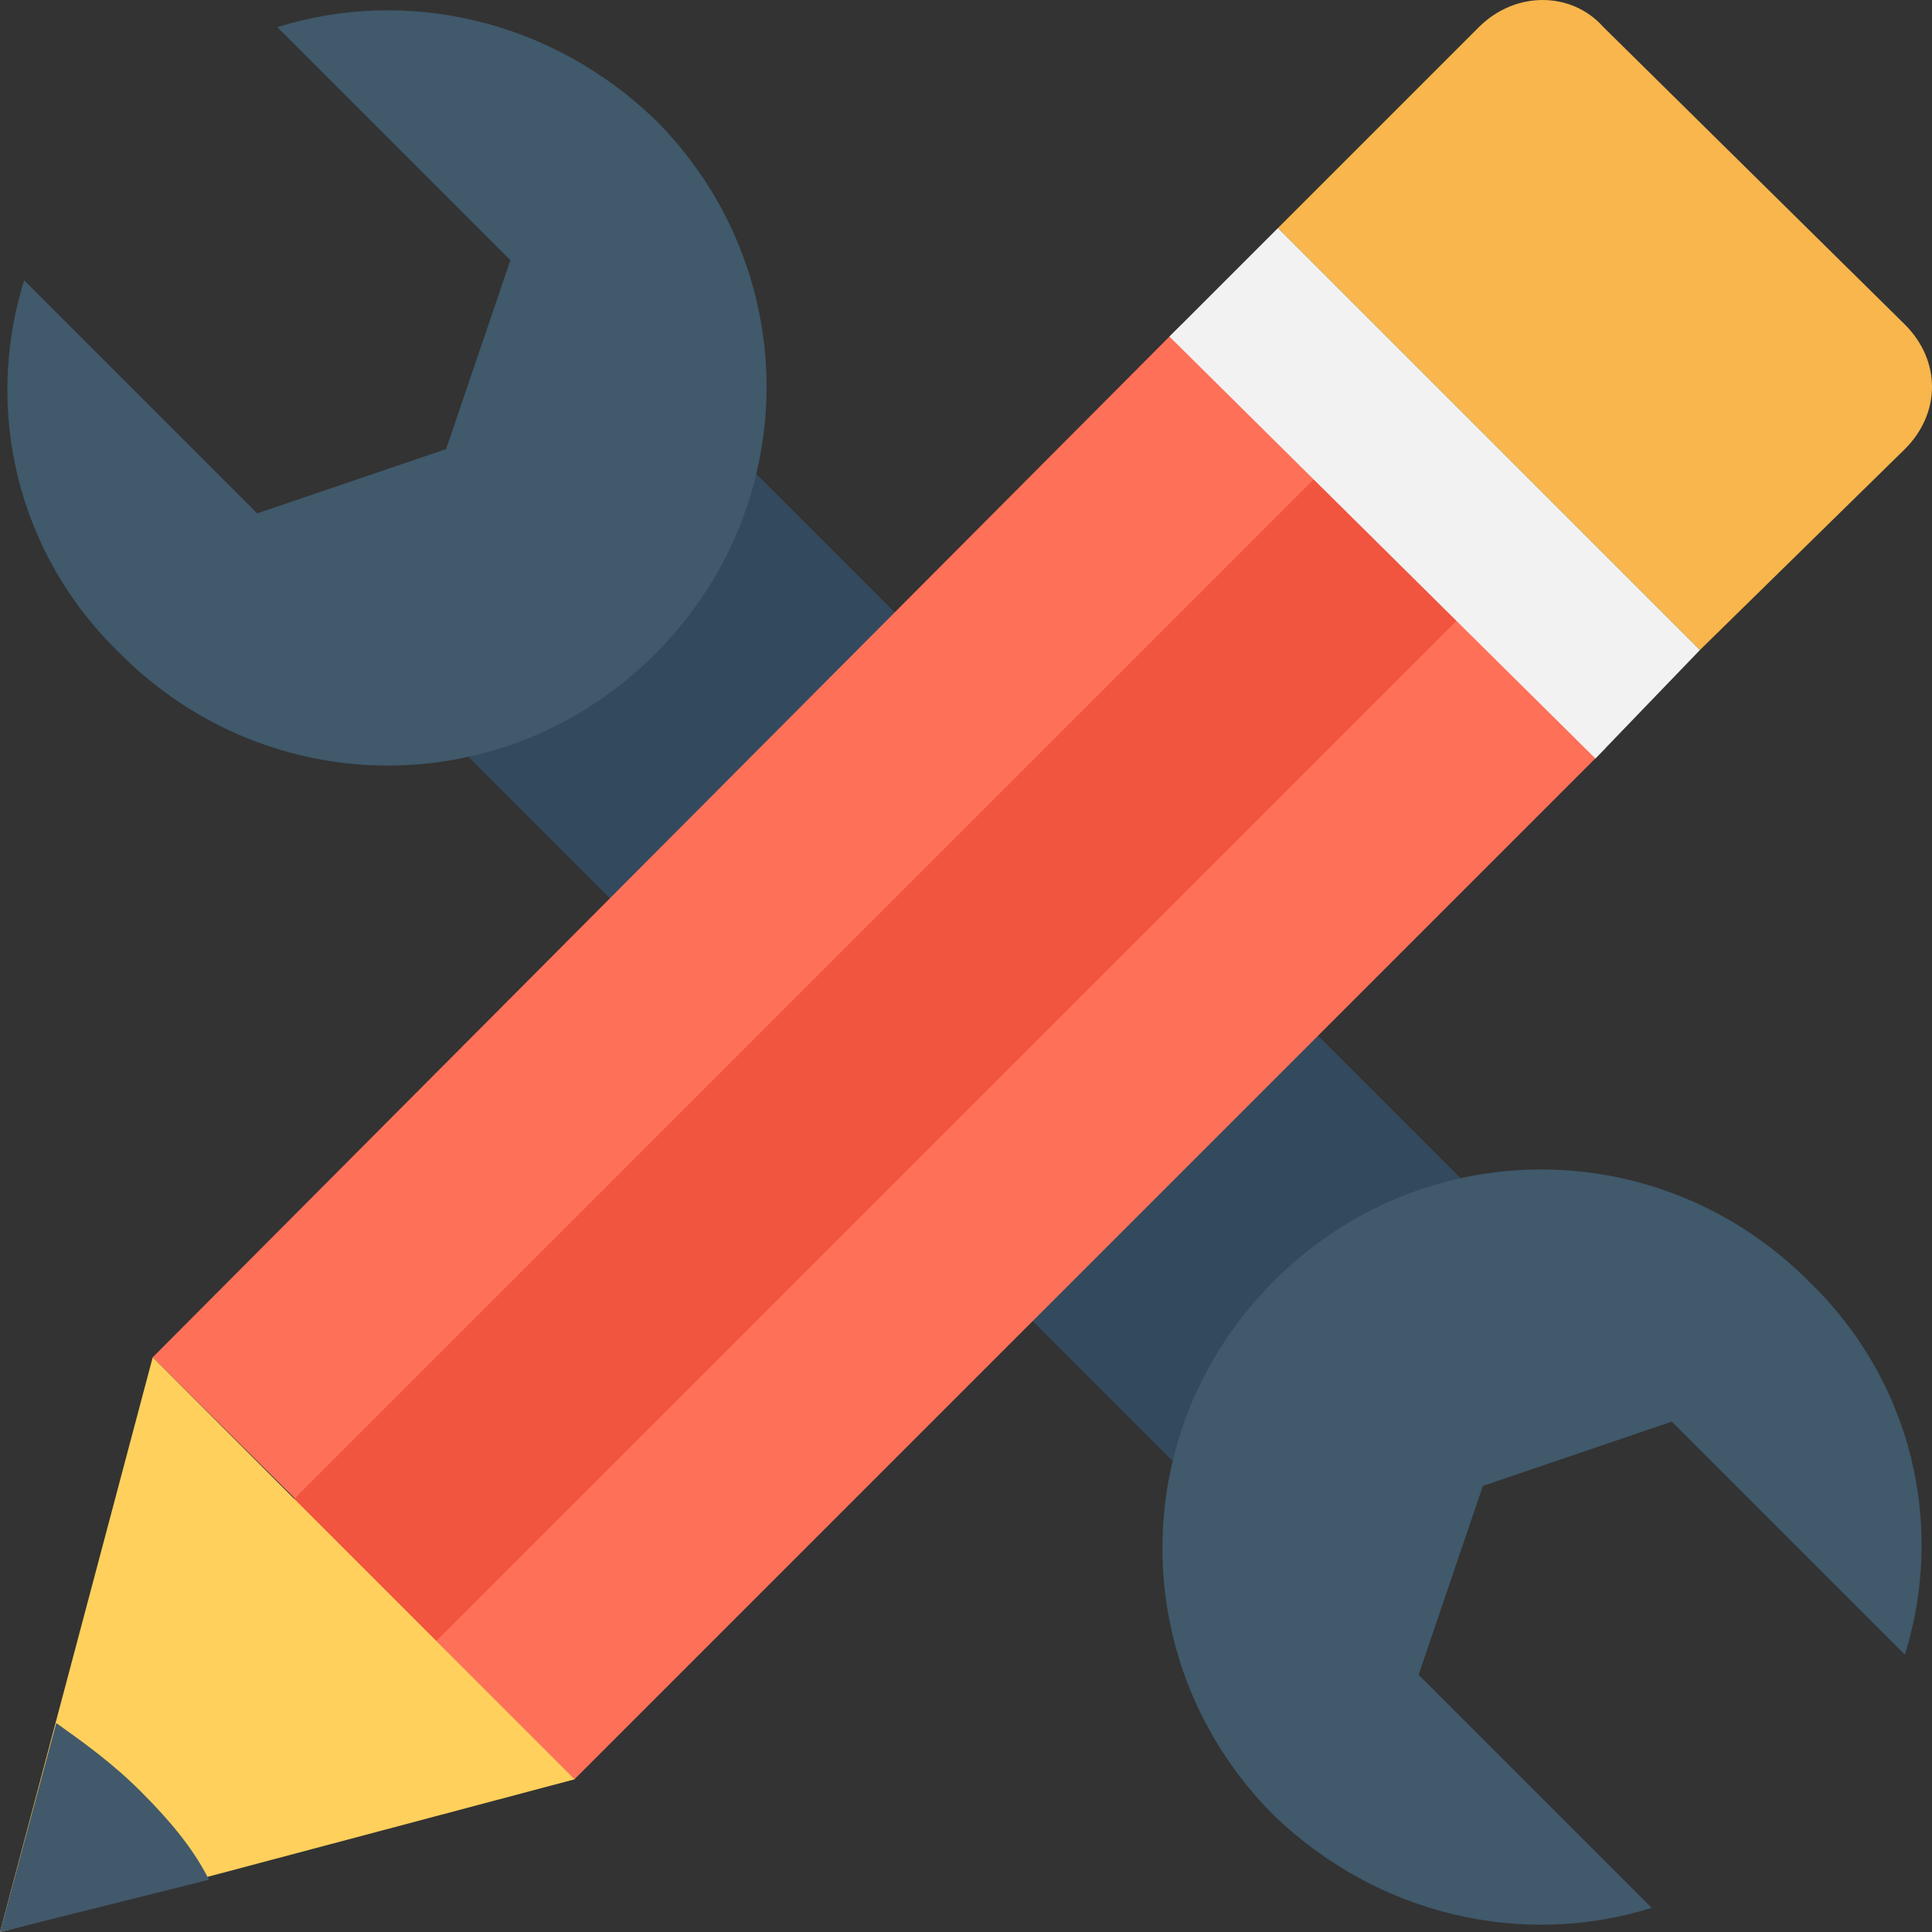
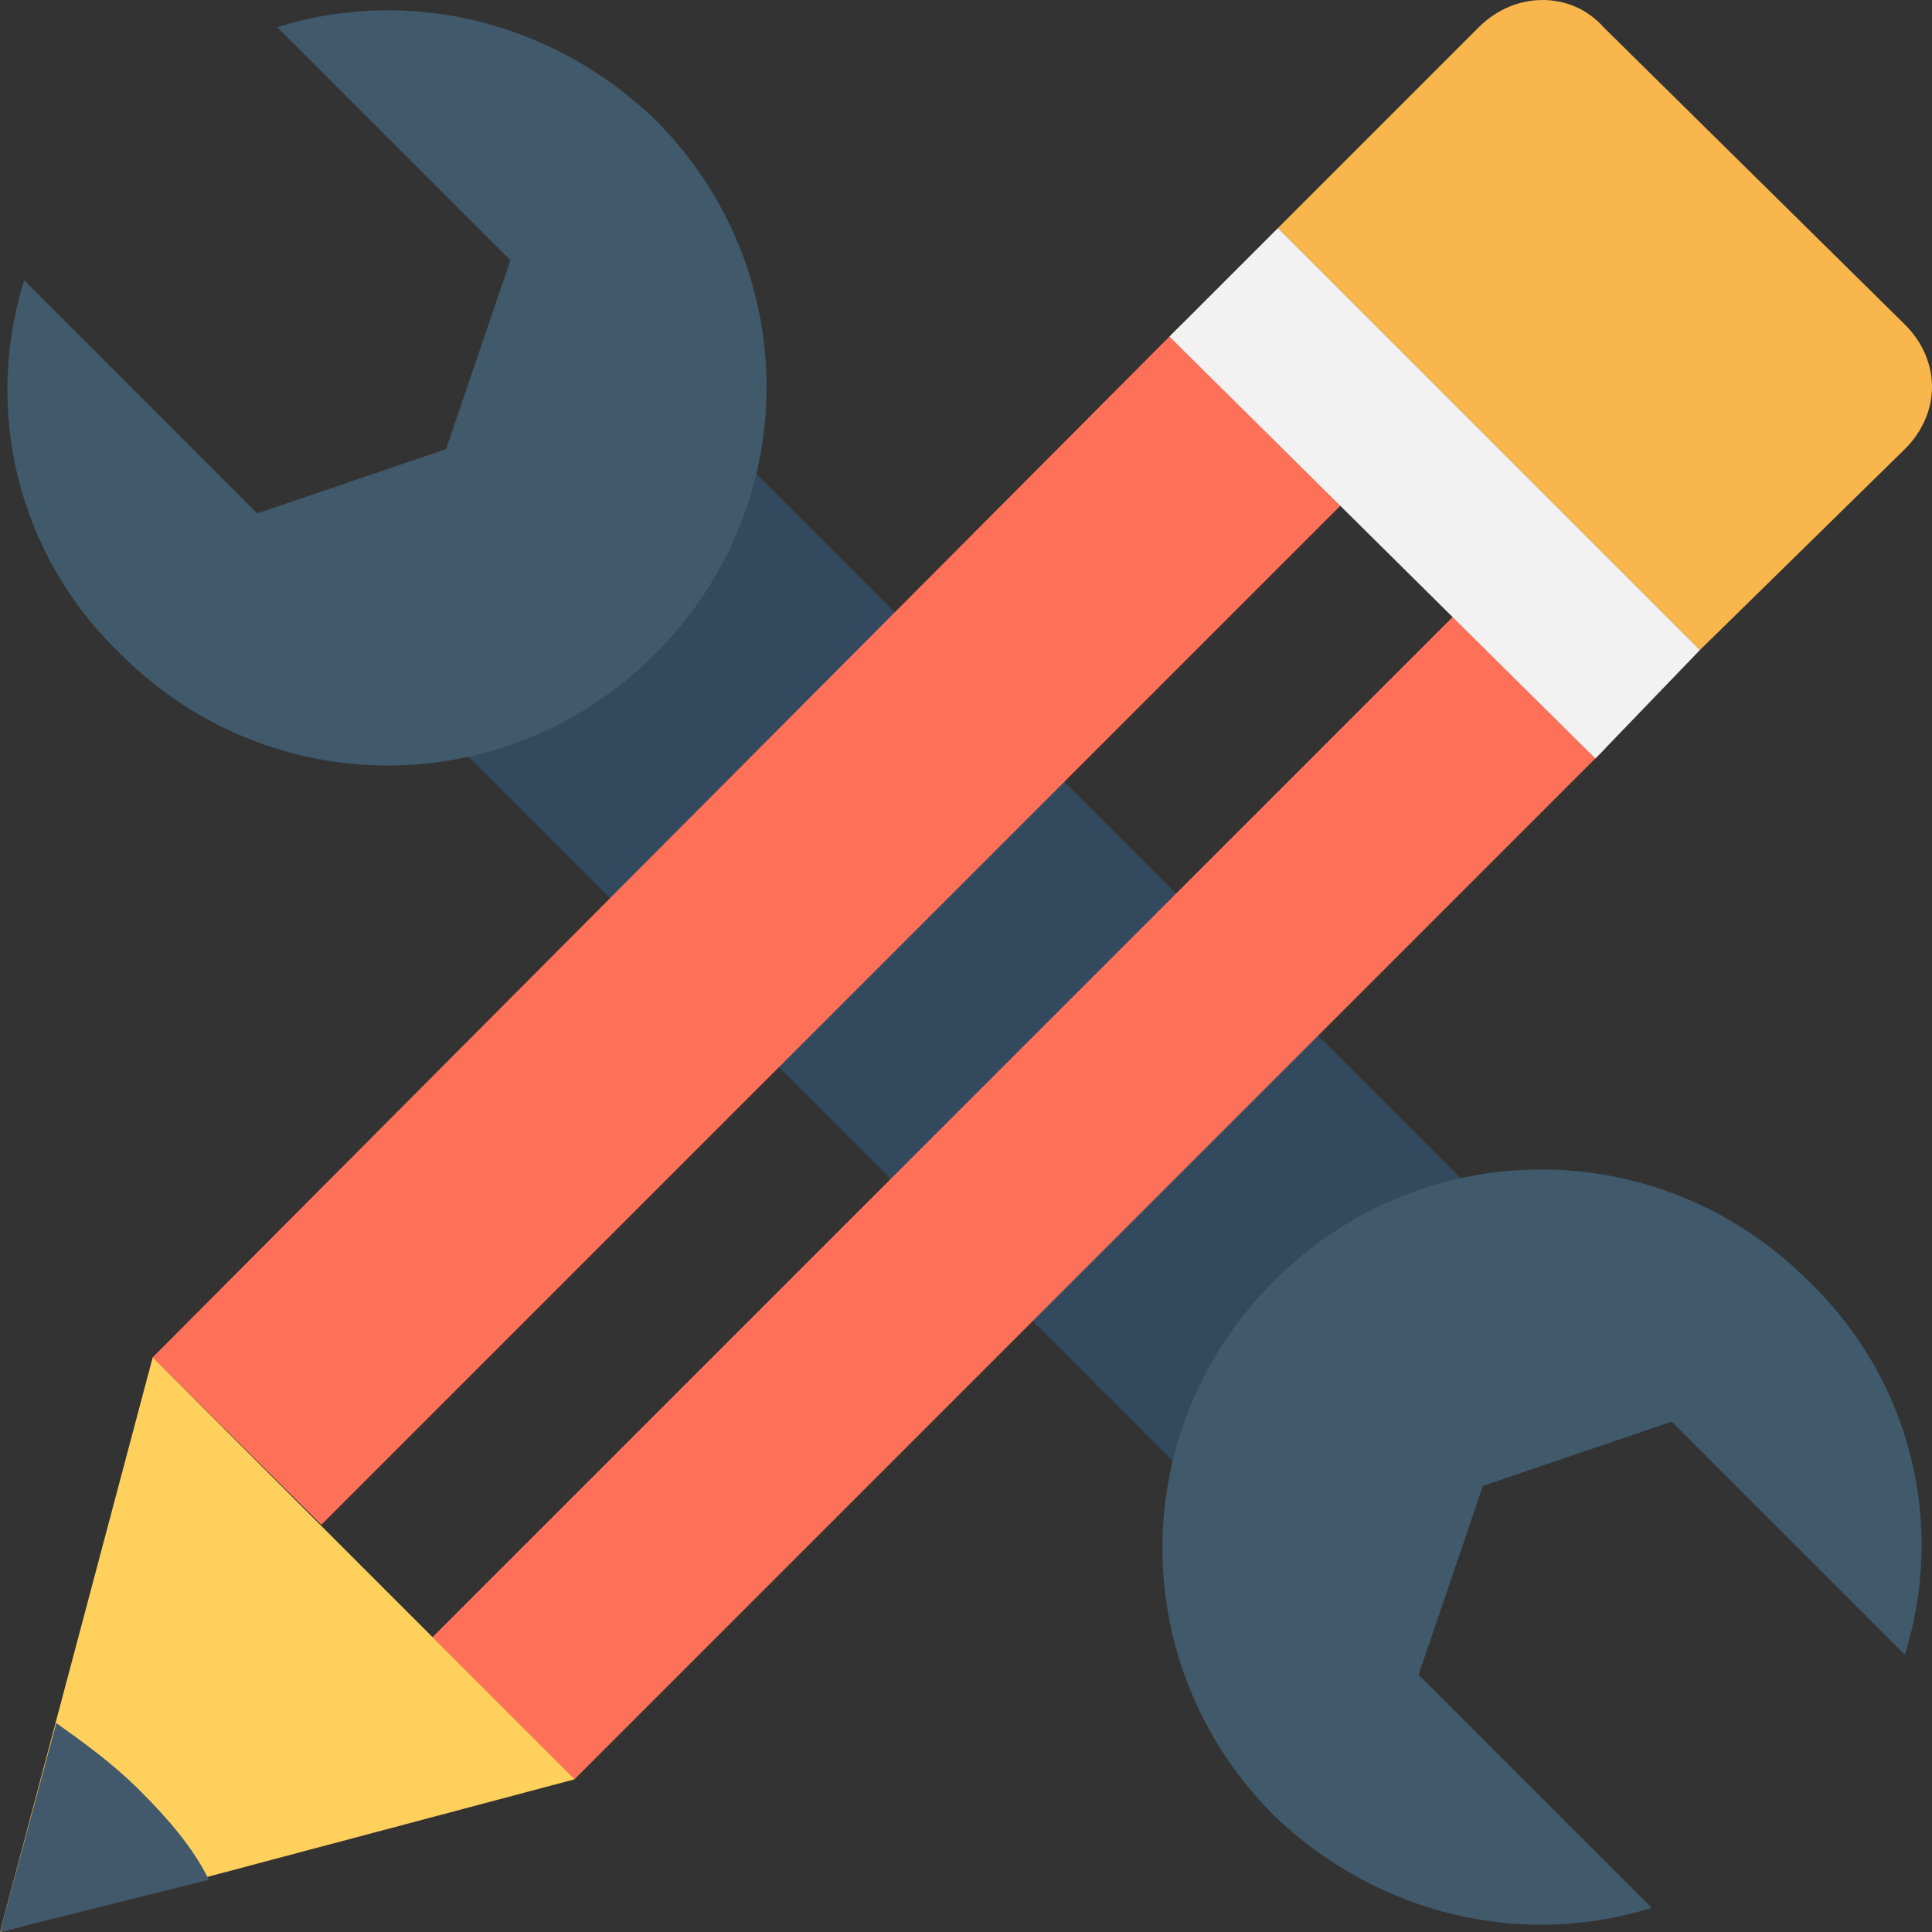
<svg xmlns="http://www.w3.org/2000/svg" version="1.1" id="Capa_1" x="0px" y="0px" viewBox="0 0 512 512" style="enable-background:new 0 0 512 512;" xml:space="preserve">
  <rect x="0" y="0" width="512" height="512" fill="#333333" stroke="none" />
  <path style="fill:#334A5E;" d="M135.256,136.054c-14.911,14.91-43.666,14.91-74.551,1.064l314.176,314.176  c-13.845-31.95-13.845-59.64,1.065-74.551c14.91-14.91,43.665-14.91,74.551-1.065L136.32,61.504  C150.165,92.389,151.231,121.144,135.256,136.054z" />
  <g>
    <path style="fill:#40596B;" d="M73.485,7.189l61.77,61.77l-17.04,50.055l-50.055,17.04L6.39,74.284   c-10.65,34.08-2.13,72.42,25.56,99.045c39.405,39.405,102.24,39.405,141.646,0s39.405-102.24,0-141.646   C145.905,5.059,107.565-3.462,73.485,7.189z" />
    <path style="fill:#40596B;" d="M437.716,505.61l-61.771-61.77l17.04-50.055l50.055-17.04l61.771,61.77   c10.65-34.08,2.13-72.42-25.56-99.045c-39.405-39.405-102.24-39.405-141.646,0s-39.405,102.24,0,141.646   C365.296,507.74,403.636,516.26,437.716,505.61z" />
  </g>
  <g>
    <polygon style="fill:#FF7058;" points="40.47,359.705 85.167,404.069 357.807,131.428 313.111,85.999 309.916,89.194  " />
    <rect x="76.838" y="289.44" transform="matrix(0.707 -0.707 0.707 0.707 -144.371 283.583)" style="fill:#FF7058;" width="386.582" height="53.246" />
  </g>
-   <rect x="40.151" y="252.84" transform="matrix(0.707 -0.707 0.707 0.707 -129.237 246.921)" style="fill:#F1543F;" width="386.582" height="53.246" />
-   <path style="fill:#F8B64C;" d="M450.496,172.264L338.671,60.439l53.25-53.25c9.585-9.585,24.495-9.585,33.015,0l79.875,78.81  c9.585,9.585,9.585,23.43,0,33.015L450.496,172.264z" />
+   <path style="fill:#F8B64C;" d="M450.496,172.264L338.671,60.439l53.25-53.25c9.585-9.585,24.495-9.585,33.015,0l79.875,78.81  c9.585,9.585,9.585,23.43,0,33.015L450.496,172.264" />
  <polygon style="fill:#F2F2F2;" points="422.806,201.019 309.916,89.194 338.671,60.439 450.496,172.264 " />
  <polygon style="fill:#FFD05C;" points="40.47,359.705 0,512 152.295,471.53 " />
  <path style="fill:#41596B;" d="M14.91,456.62c7.455,5.325,14.91,10.65,22.365,18.105c7.455,7.454,13.845,14.911,18.106,23.43L0,512  L14.91,456.62z" />
  <g>
</g>
  <g>
</g>
  <g>
</g>
  <g>
</g>
  <g>
</g>
  <g>
</g>
  <g>
</g>
  <g>
</g>
  <g>
</g>
  <g>
</g>
  <g>
</g>
  <g>
</g>
  <g>
</g>
  <g>
</g>
  <g>
</g>
</svg>